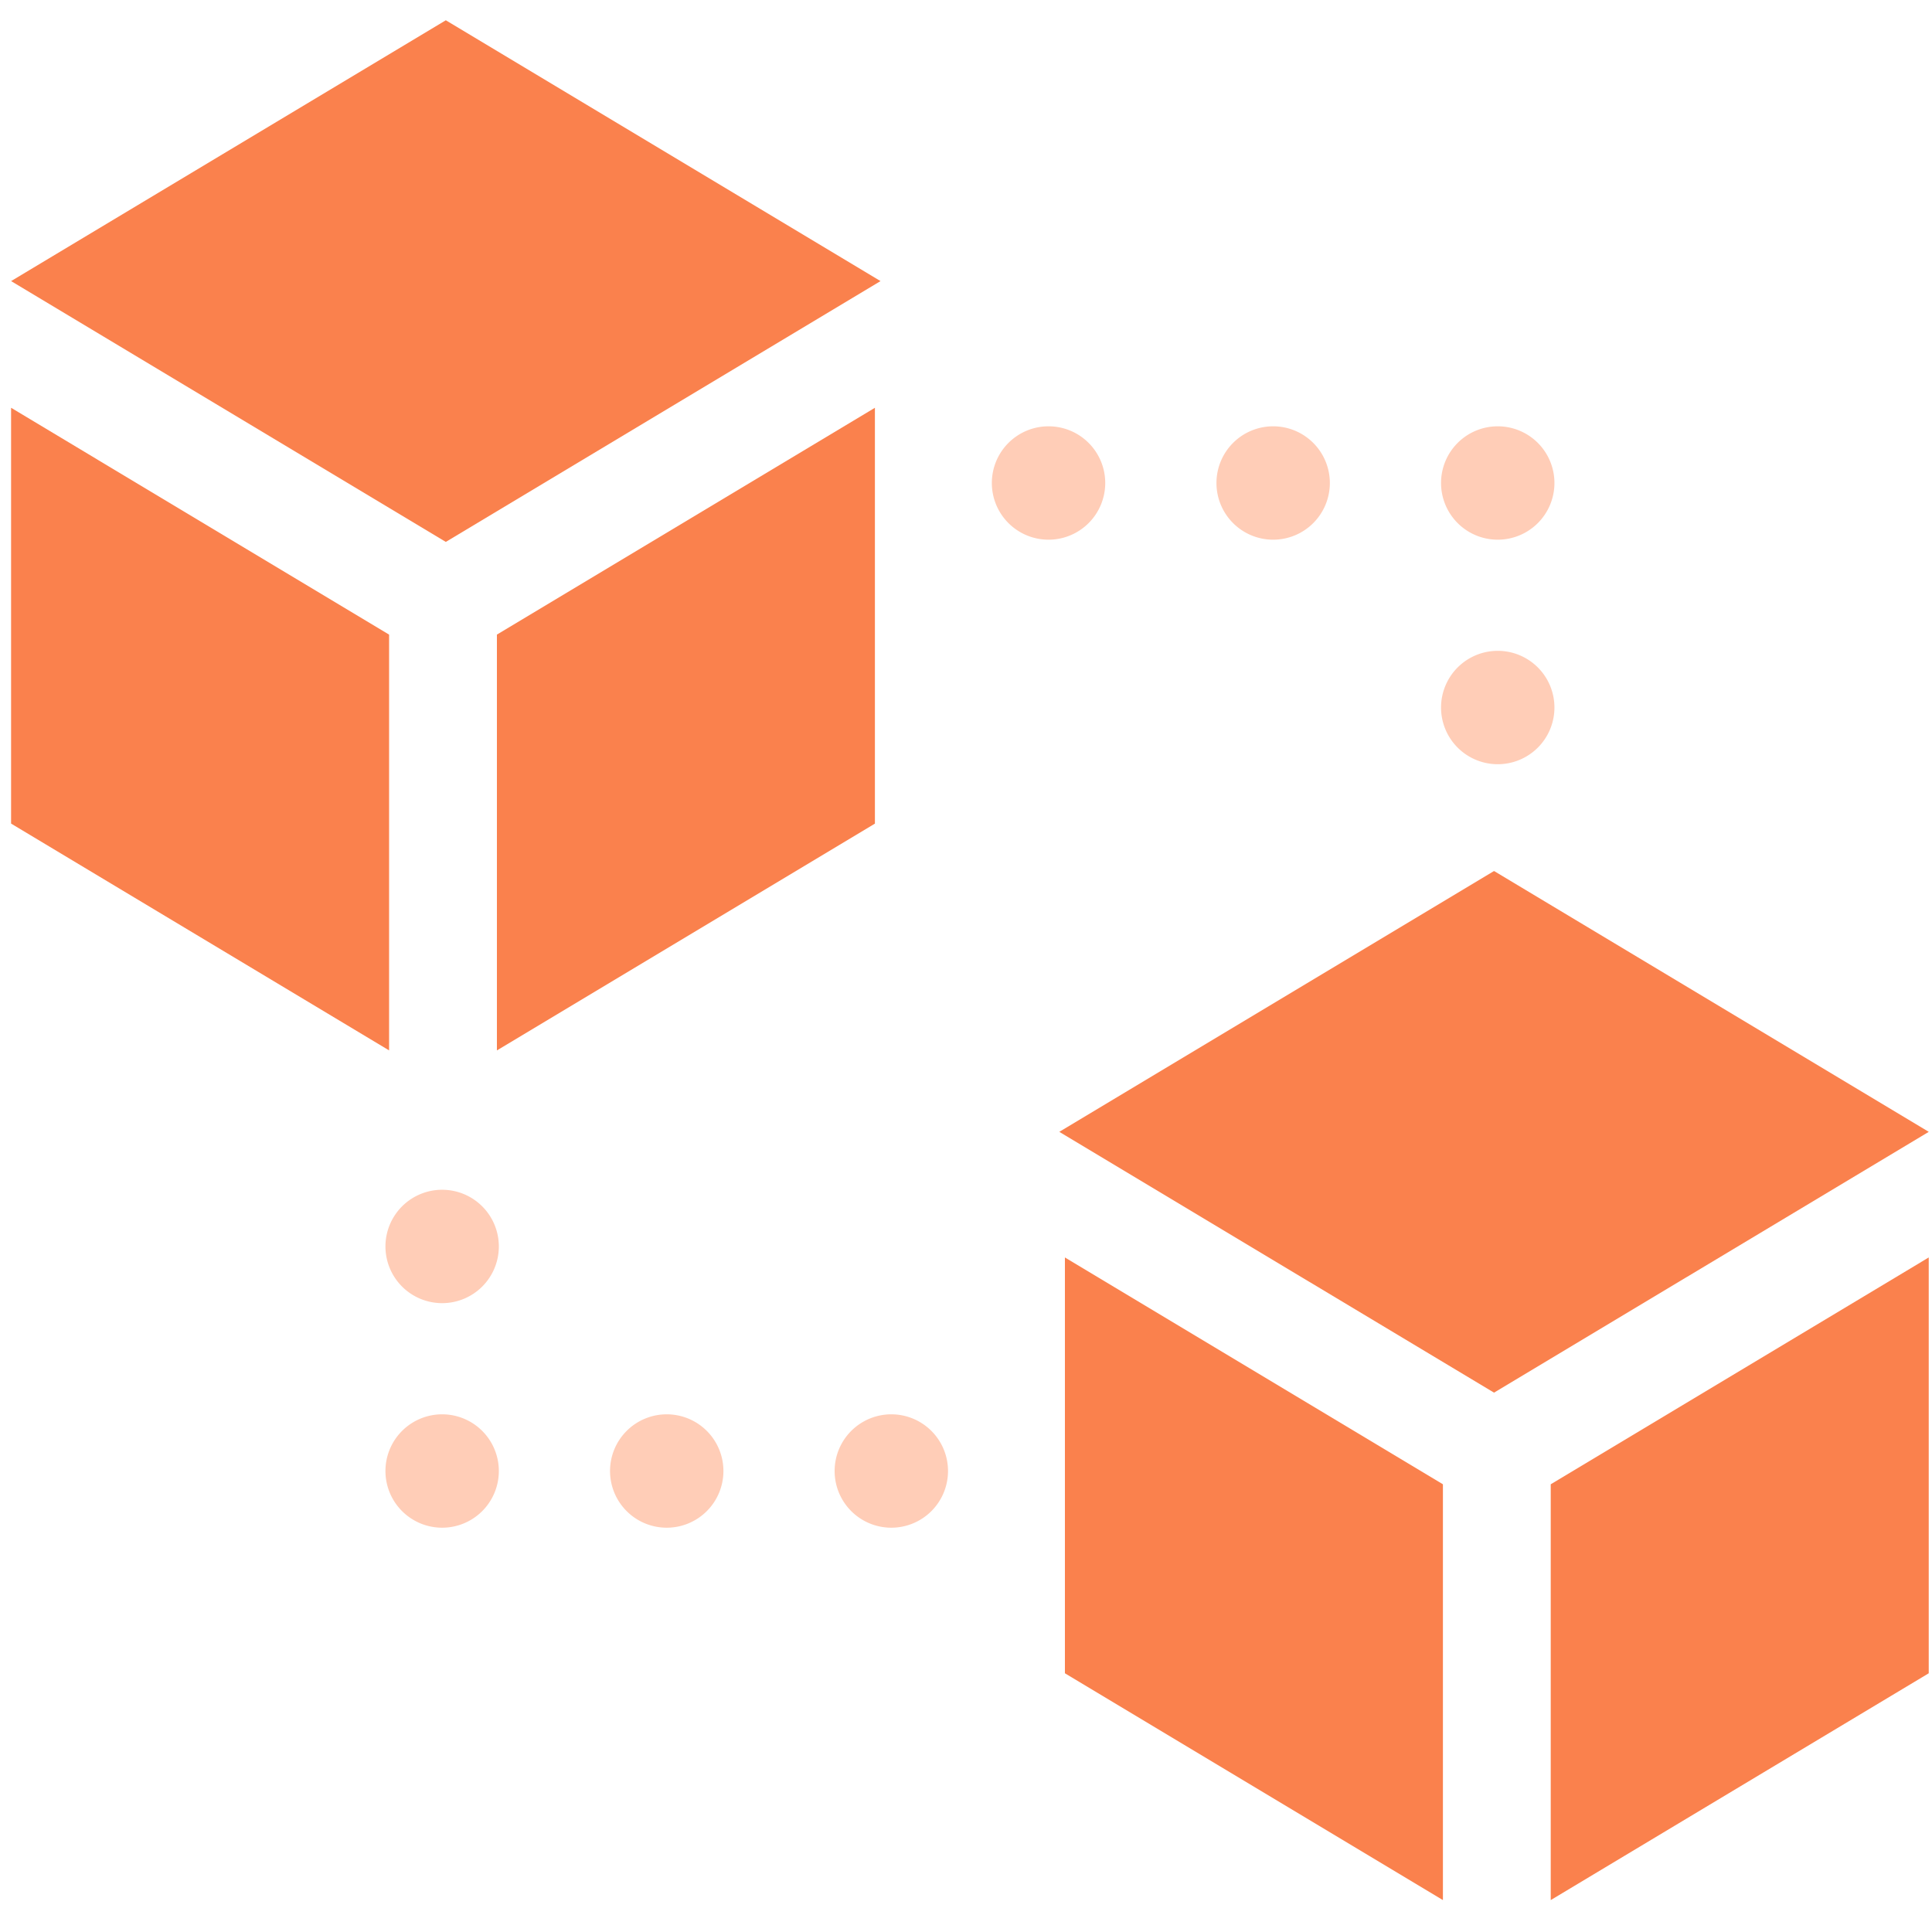
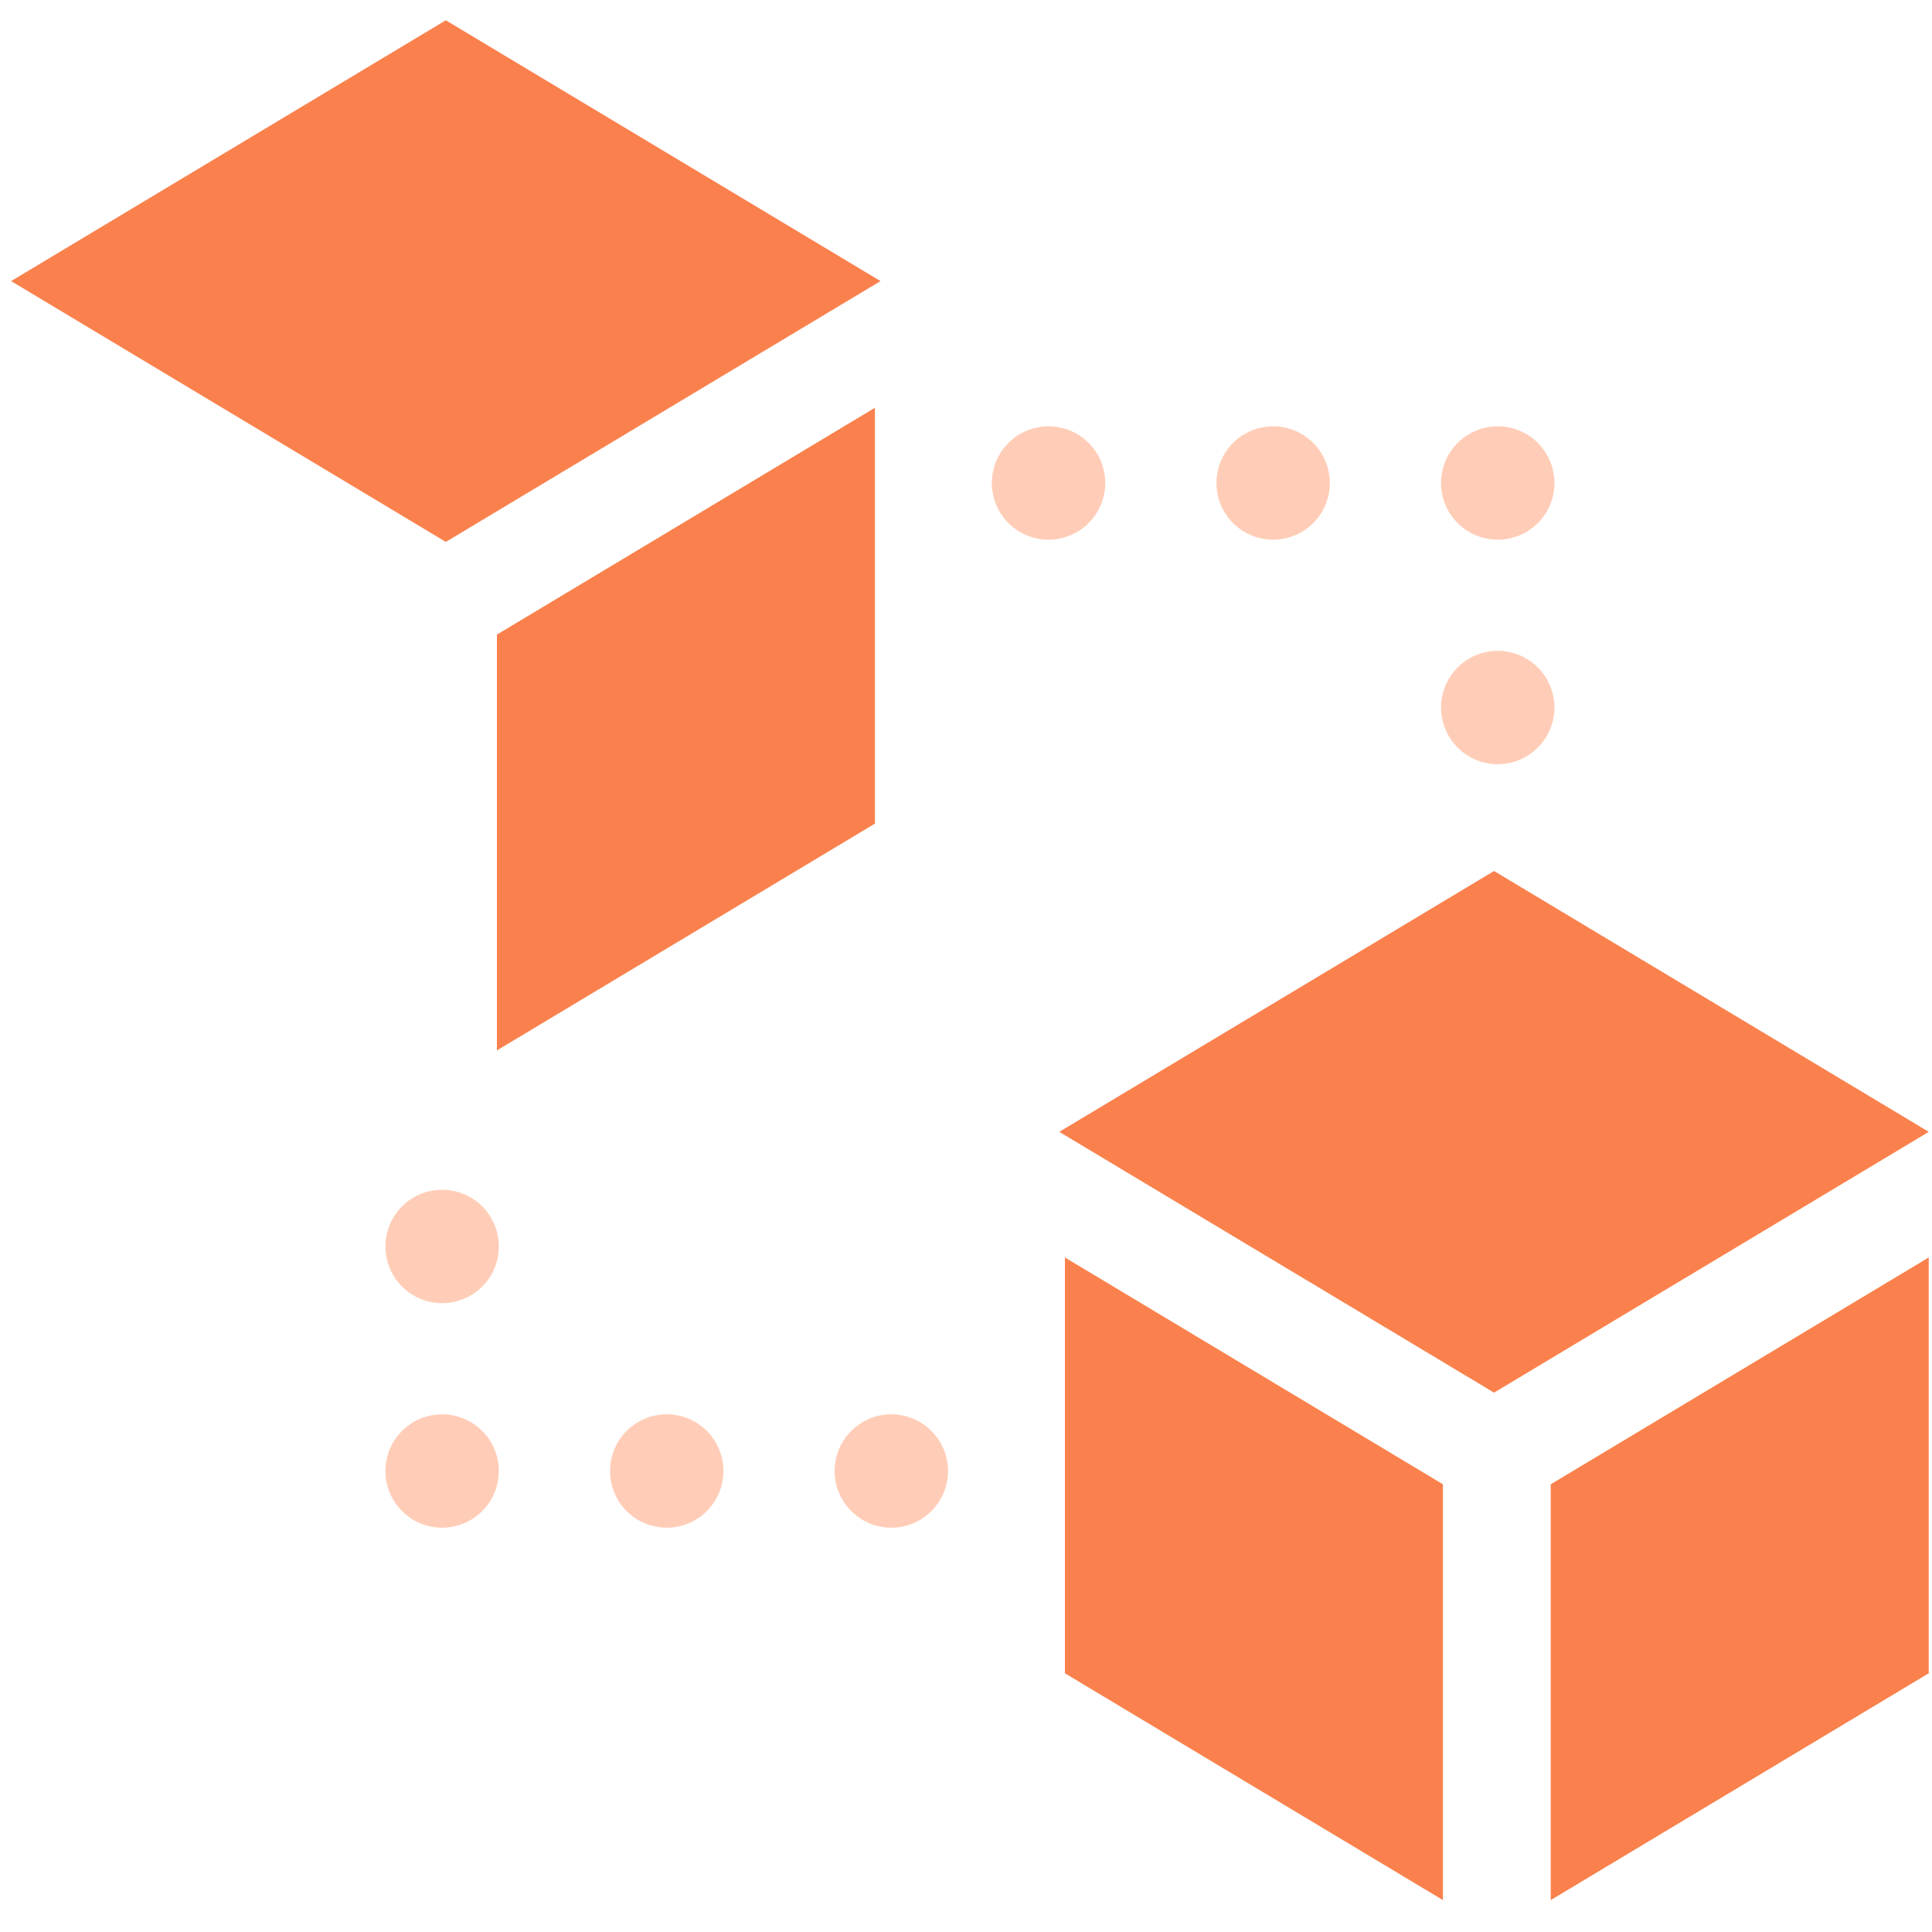
<svg xmlns="http://www.w3.org/2000/svg" width="61" height="61" viewBox="0 0 61 61">
  <defs>
    <style>.a{fill:none;}.b{fill:#fa814d;}.c{fill:#ffcdb7;}</style>
  </defs>
  <g transform="translate(-0.04 -0.397)">
    <rect class="a" width="61" height="61" transform="translate(0.04 0.397)" />
    <g transform="translate(0.39 1.037)">
      <path class="b" d="M27.451,8.735,13.726.5,0,8.735l13.726,8.235Zm0,0" transform="translate(0 -0.5)" />
-       <path class="b" d="M11.935,111.646,0,104.484v13.129l11.935,7.161Zm0,0" transform="translate(0 -92.249)" />
-       <path class="b" d="M141.935,104.484,130,111.646v13.129l11.935-7.161Zm0,0" transform="translate(-114.661 -92.249)" />
+       <path class="b" d="M141.935,104.484,130,111.646v13.129l11.935-7.161Z" transform="translate(-114.661 -92.249)" />
      <path class="b" d="M295.726,228.5,282,236.735l13.726,8.235,13.726-8.235Zm0,0" transform="translate(-248.904 -201.639)" />
      <path class="b" d="M282,345.613l11.935,7.161V339.646L282,332.484Zm0,0" transform="translate(-248.727 -293.422)" />
      <path class="b" d="M412,352.774l11.935-7.161V332.484L412,339.646Zm0,0" transform="translate(-363.388 -293.422)" />
      <path class="c" d="M385.581,170.782a1.79,1.79,0,1,1-1.79-1.79A1.79,1.79,0,0,1,385.581,170.782Zm0,0" transform="translate(-336.852 -149.083)" />
      <path class="c" d="M385.581,110.782a1.79,1.79,0,1,1-1.79-1.79A1.79,1.79,0,0,1,385.581,110.782Zm0,0" transform="translate(-336.852 -96.172)" />
      <path class="c" d="M325.581,110.782a1.79,1.79,0,1,1-1.79-1.79A1.79,1.79,0,0,1,325.581,110.782Zm0,0" transform="translate(-283.943 -96.172)" />
      <path class="c" d="M265.581,110.782a1.79,1.79,0,1,1-1.79-1.79A1.79,1.79,0,0,1,265.581,110.782Zm0,0" transform="translate(-231.035 -96.172)" />
      <path class="c" d="M103.581,314.782a1.79,1.79,0,1,1-1.79-1.79A1.79,1.79,0,0,1,103.581,314.782Zm0,0" transform="translate(-88.181 -276.067)" />
      <path class="c" d="M103.581,374.782a1.79,1.79,0,1,1-1.79-1.79A1.79,1.79,0,0,1,103.581,374.782Zm0,0" transform="translate(-88.181 -328.977)" />
      <path class="c" d="M163.581,374.782a1.79,1.79,0,1,1-1.79-1.79A1.79,1.79,0,0,1,163.581,374.782Zm0,0" transform="translate(-141.09 -328.977)" />
      <path class="c" d="M223.581,374.782a1.79,1.79,0,1,1-1.79-1.79A1.79,1.79,0,0,1,223.581,374.782Zm0,0" transform="translate(-193.999 -328.977)" />
    </g>
  </g>
</svg>